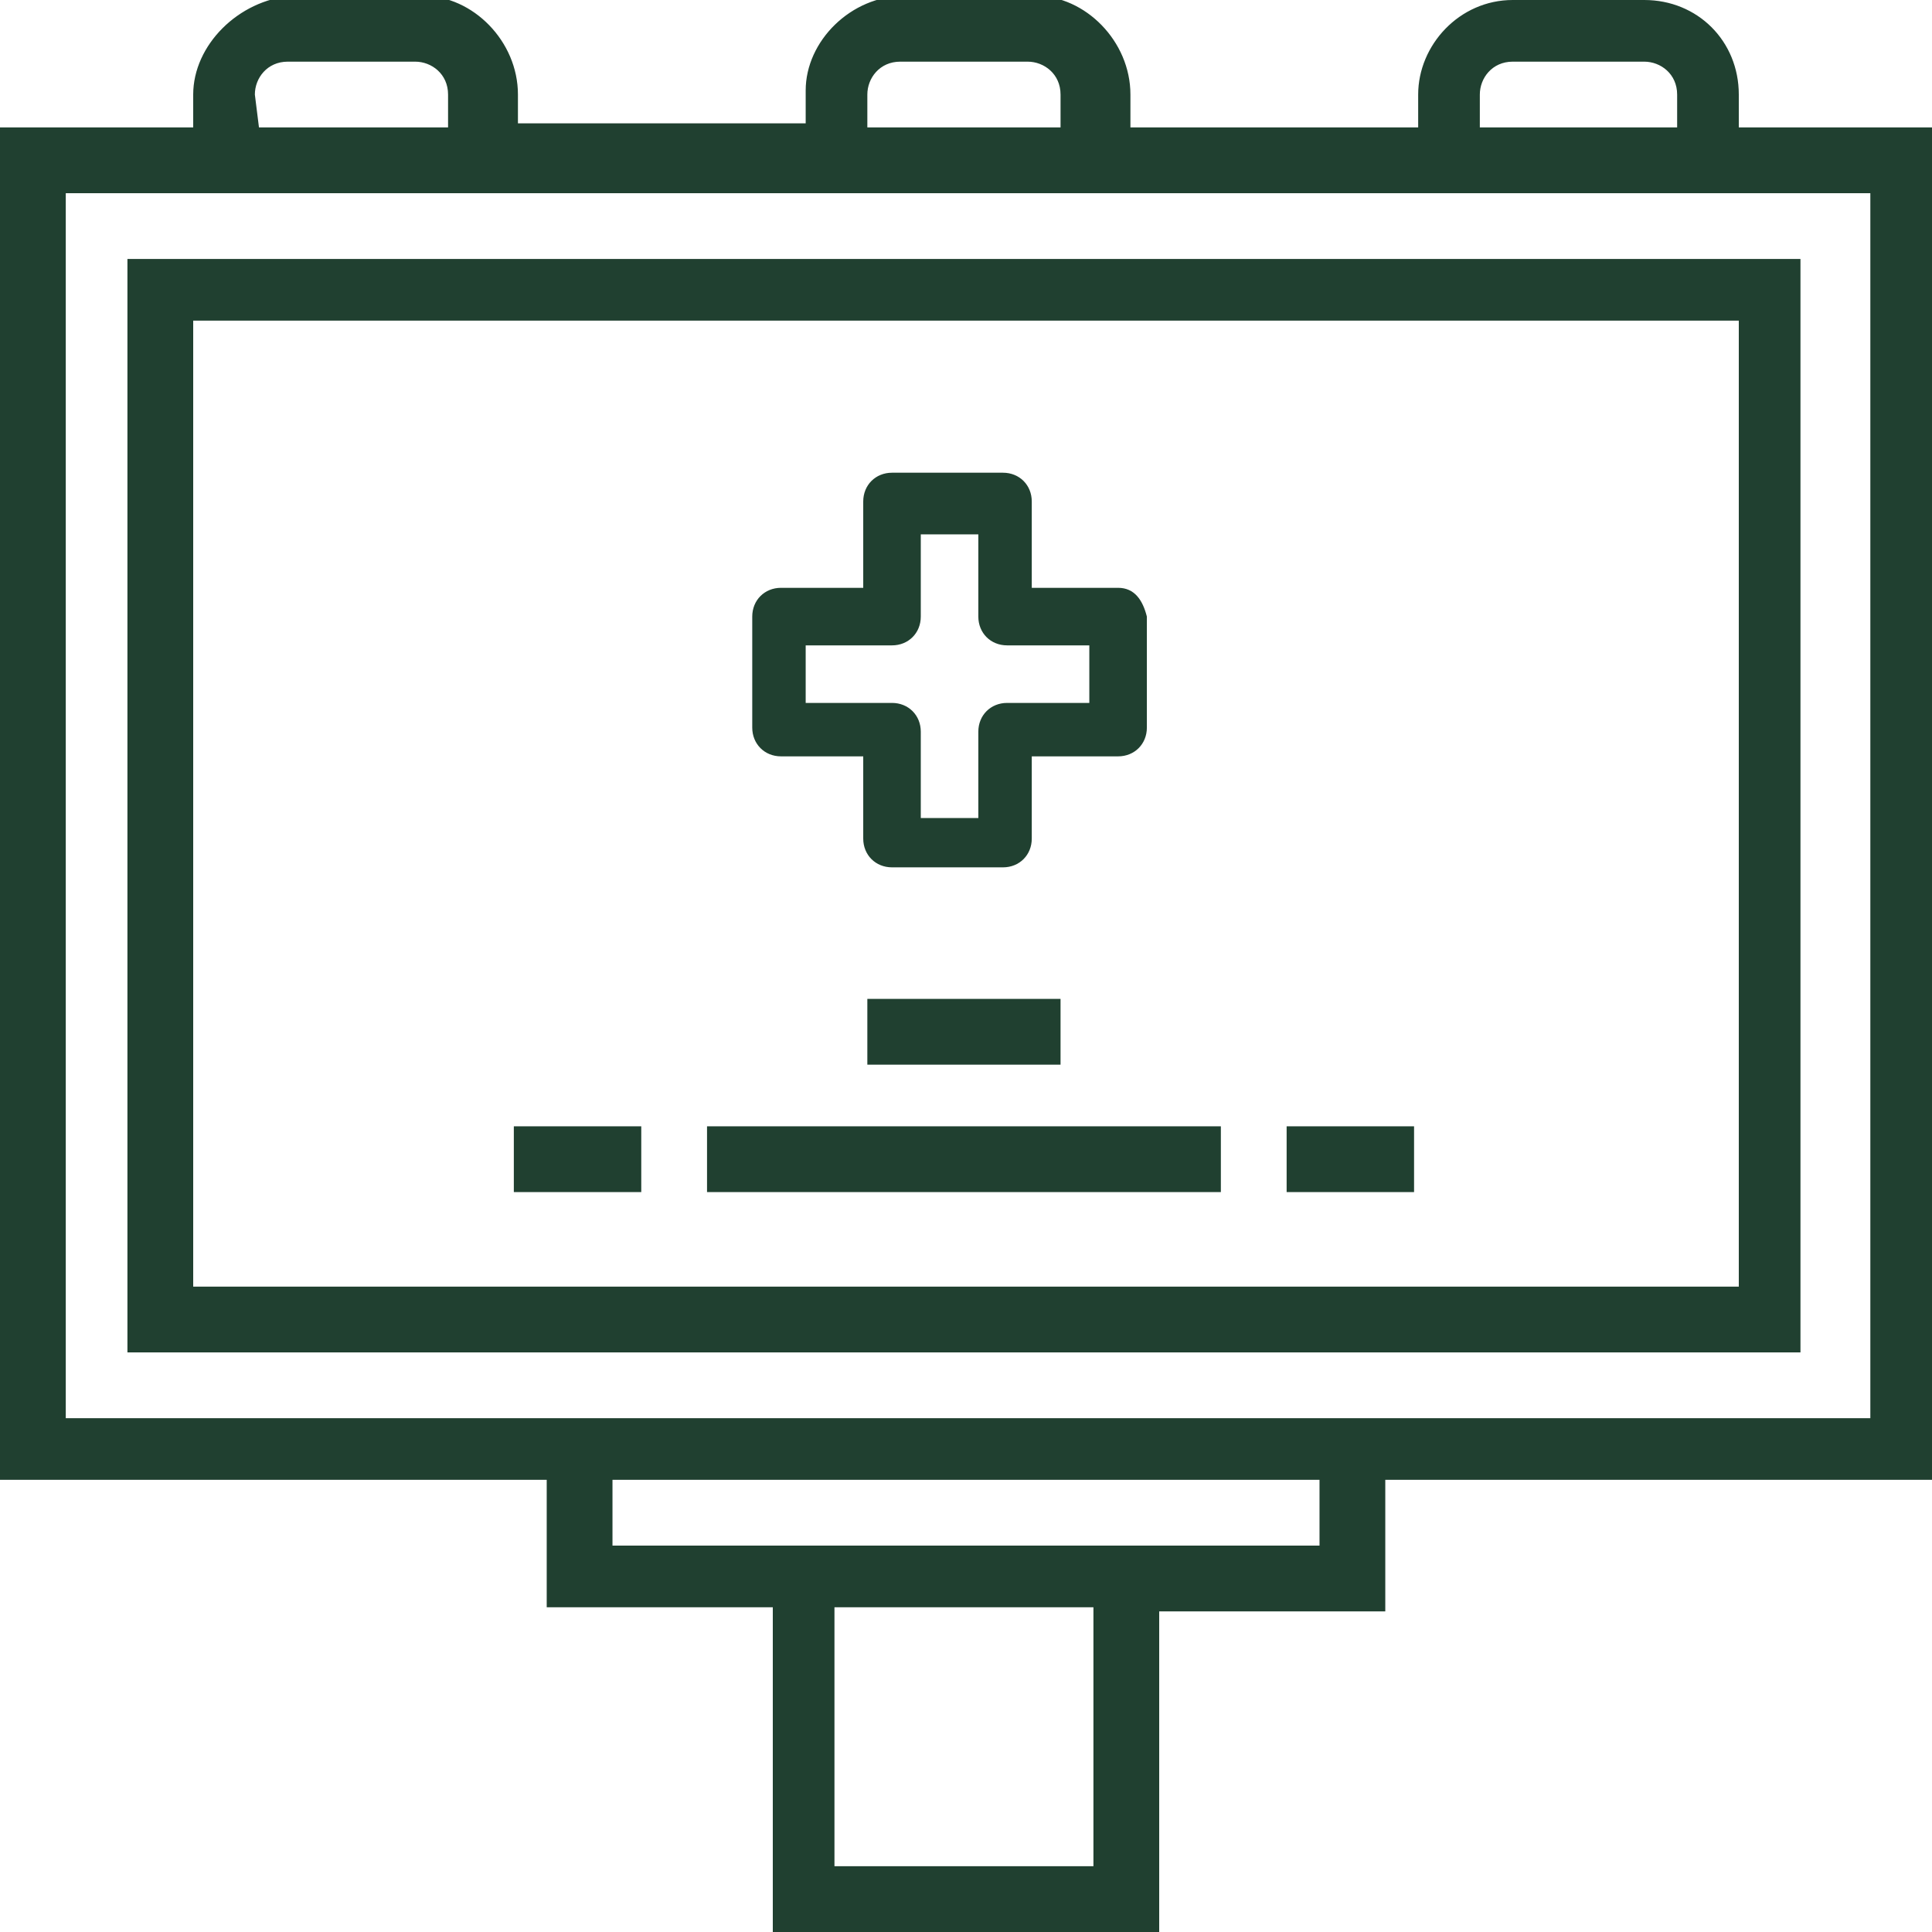
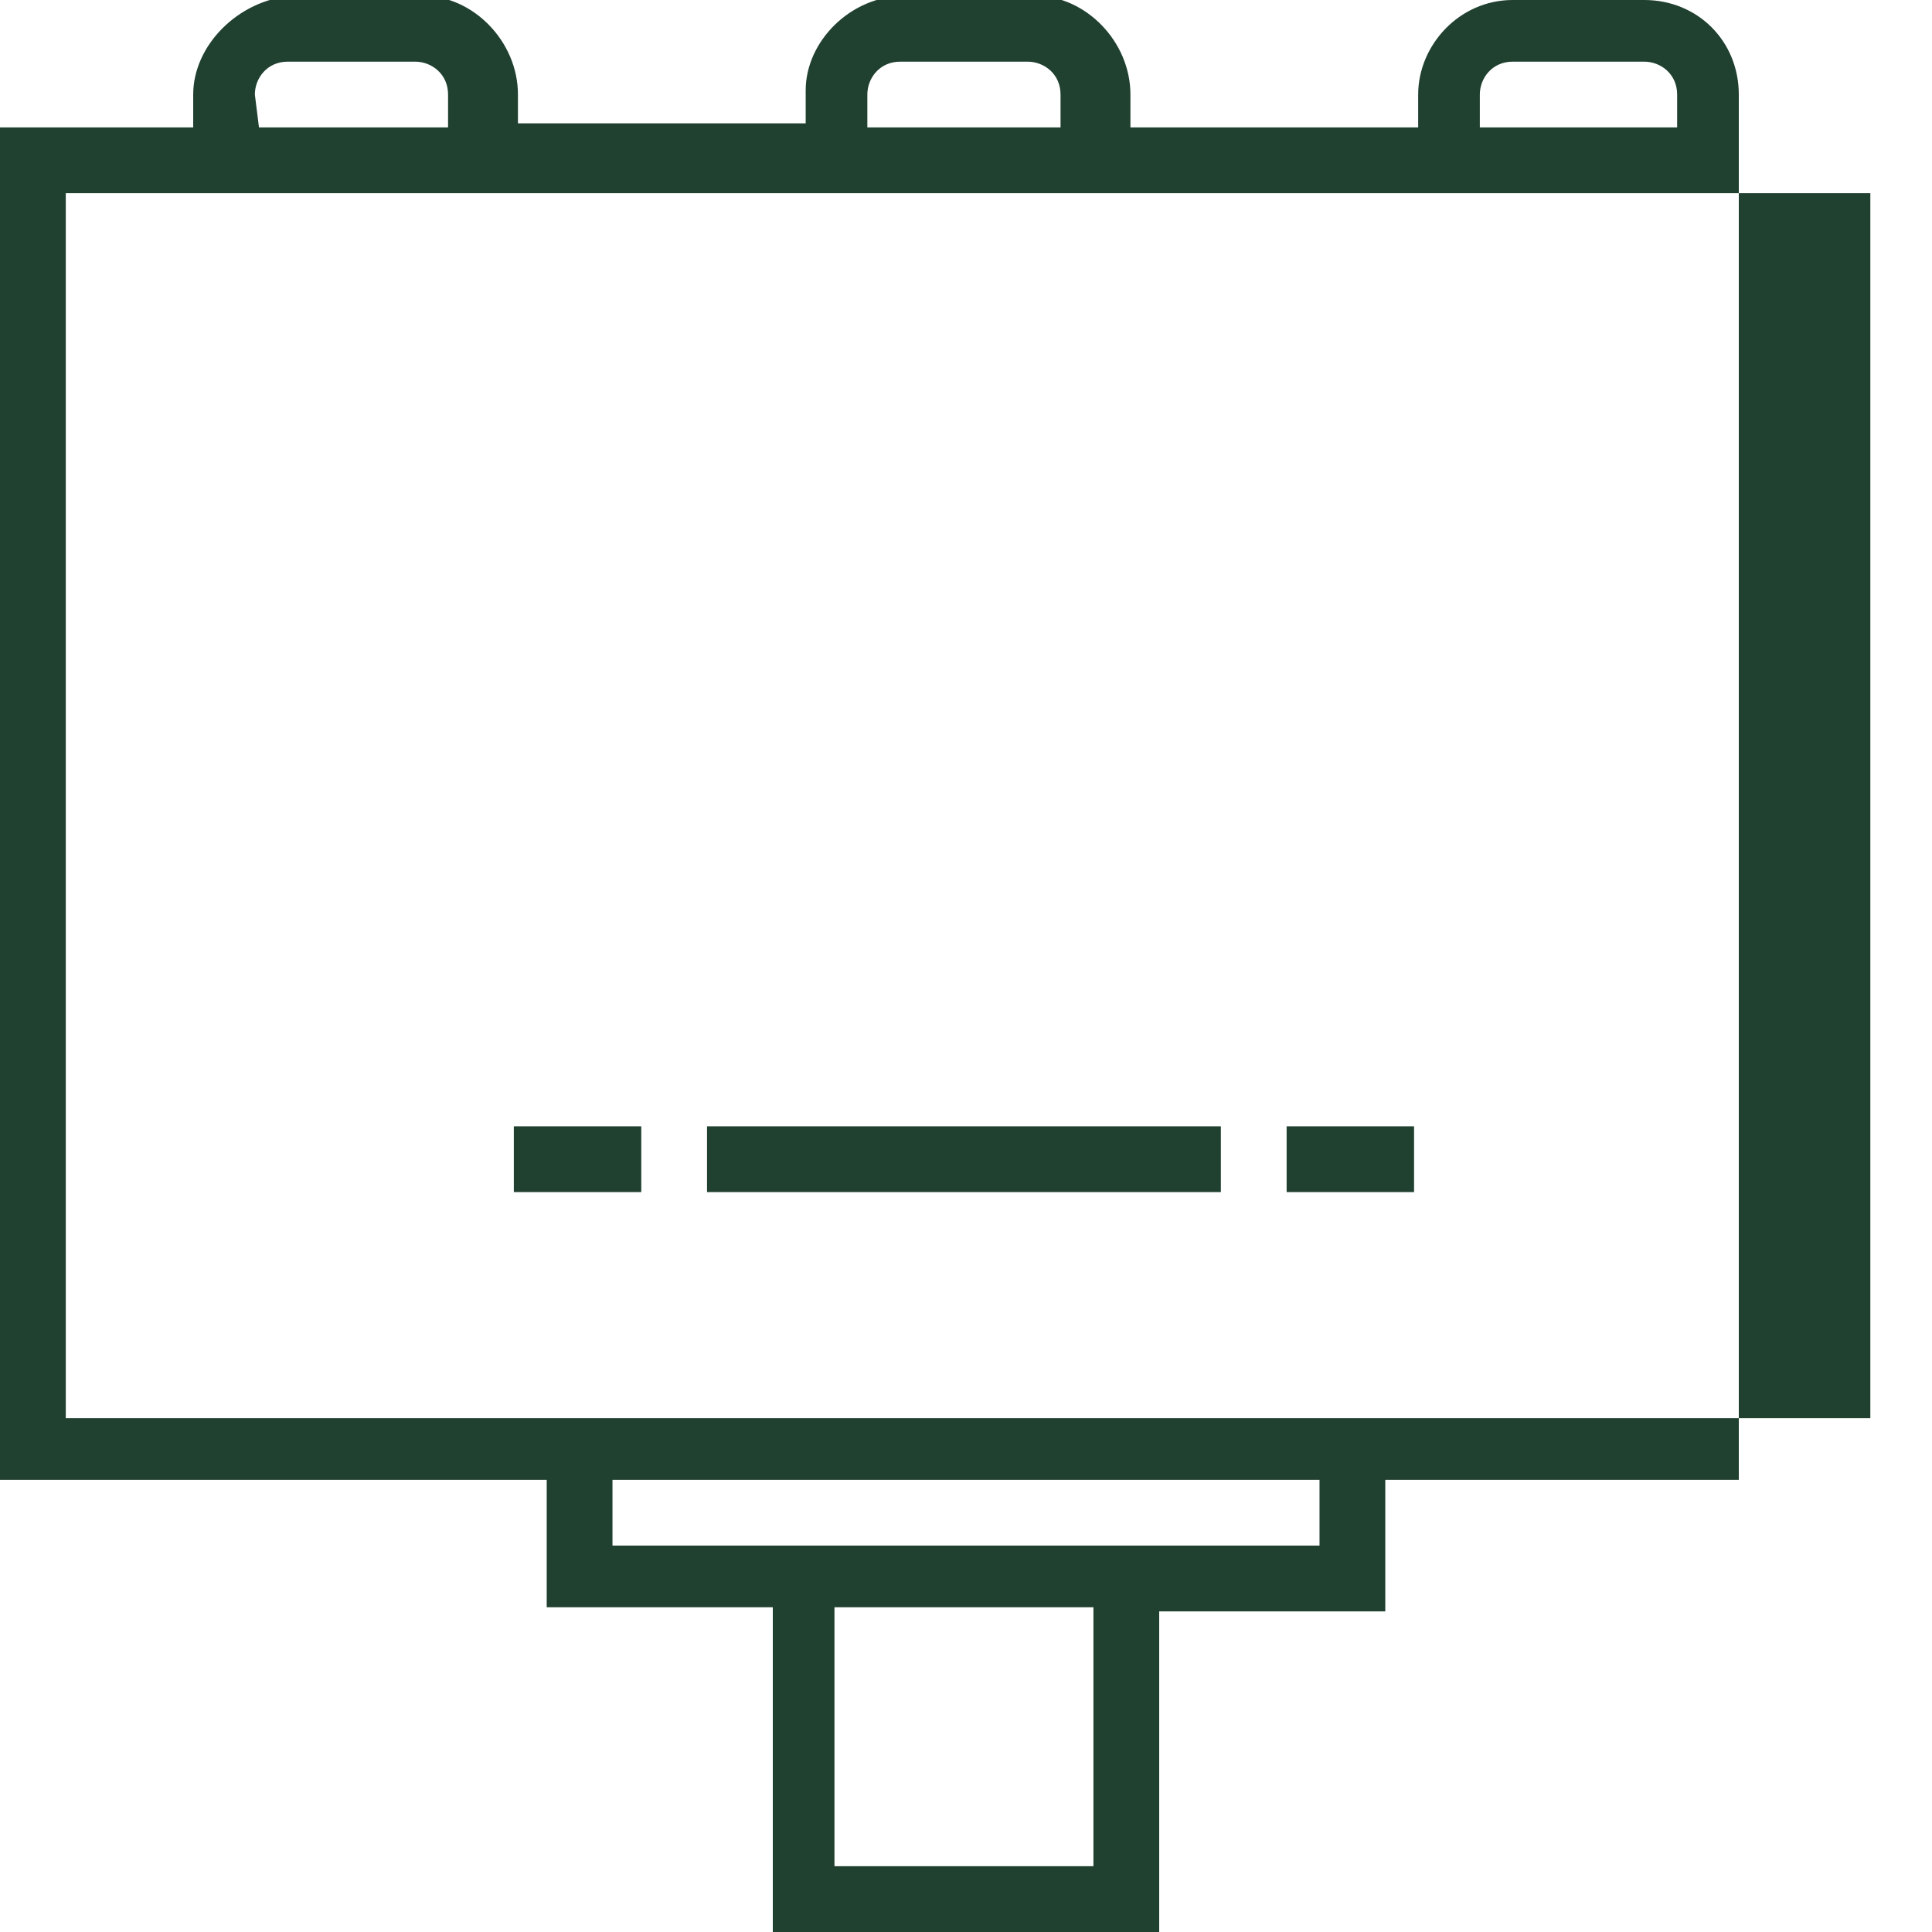
<svg xmlns="http://www.w3.org/2000/svg" version="1.1" id="Livello_1" x="0px" y="0px" viewBox="0 0 47 47" style="enable-background:new 0 0 47 47;" xml:space="preserve">
  <style type="text/css">
	.st0{fill:#204030;}
</style>
  <title>Visual30</title>
  <g>
    <g id="Livello_1-2">
      <g id="outline">
-         <path class="st0" d="M3.1,32.9h40.7V6.3H3.1V32.9z M4.7,7.8h37.6v23.5H4.7V7.8z" />
-         <path class="st0" d="M42.3,2.3c0-1.3-1-2.3-2.3-2.3h-3.2c-1.3,0-2.3,1.1-2.3,2.3v0.8h-7V2.3c0-1.3-1.1-2.4-2.3-2.4c0,0,0,0-0.1,0     h-3.1c-1.3,0-2.4,1.1-2.4,2.3c0,0,0,0,0,0v0.8h-7V2.3c0-1.3-1.1-2.4-2.3-2.4c0,0,0,0-0.1,0H7.1C5.8,0,4.7,1.1,4.7,2.3     c0,0,0,0,0,0v0.8H0V36h13.3v3.1h5.5V47h9.4v-7.8h5.5V36H47V3.1h-4.7V2.3z M36,2.3c0-0.4,0.3-0.8,0.8-0.8c0,0,0,0,0,0H40     c0.4,0,0.8,0.3,0.8,0.8v0.8H36V2.3z M21.1,2.3c0-0.4,0.3-0.8,0.8-0.8l0,0H25c0.4,0,0.8,0.3,0.8,0.8c0,0,0,0,0,0v0.8h-4.7V2.3z      M6.2,2.3c0-0.4,0.3-0.8,0.8-0.8h3.1c0.4,0,0.8,0.3,0.8,0.8c0,0,0,0,0,0v0.8H6.3L6.2,2.3z M26.6,45.4h-6.3v-6.3h6.3L26.6,45.4z      M32.1,37.6H14.9V36h17.2V37.6z M45.4,34.5H1.6V4.7h43.9V34.5z" />
+         <path class="st0" d="M42.3,2.3c0-1.3-1-2.3-2.3-2.3h-3.2c-1.3,0-2.3,1.1-2.3,2.3v0.8h-7V2.3c0-1.3-1.1-2.4-2.3-2.4c0,0,0,0-0.1,0     h-3.1c-1.3,0-2.4,1.1-2.4,2.3c0,0,0,0,0,0v0.8h-7V2.3c0-1.3-1.1-2.4-2.3-2.4c0,0,0,0-0.1,0H7.1C5.8,0,4.7,1.1,4.7,2.3     c0,0,0,0,0,0v0.8H0V36h13.3v3.1h5.5V47h9.4v-7.8h5.5V36H47h-4.7V2.3z M36,2.3c0-0.4,0.3-0.8,0.8-0.8c0,0,0,0,0,0H40     c0.4,0,0.8,0.3,0.8,0.8v0.8H36V2.3z M21.1,2.3c0-0.4,0.3-0.8,0.8-0.8l0,0H25c0.4,0,0.8,0.3,0.8,0.8c0,0,0,0,0,0v0.8h-4.7V2.3z      M6.2,2.3c0-0.4,0.3-0.8,0.8-0.8h3.1c0.4,0,0.8,0.3,0.8,0.8c0,0,0,0,0,0v0.8H6.3L6.2,2.3z M26.6,45.4h-6.3v-6.3h6.3L26.6,45.4z      M32.1,37.6H14.9V36h17.2V37.6z M45.4,34.5H1.6V4.7h43.9V34.5z" />
        <rect x="12.5" y="27.4" class="st0" width="3.1" height="1.6" />
        <rect x="31.3" y="27.4" class="st0" width="3.1" height="1.6" />
        <rect x="17.2" y="27.4" class="st0" width="12.5" height="1.6" />
-         <rect x="21.1" y="24.3" class="st0" width="4.7" height="1.6" />
      </g>
-       <path class="st0" d="M27.2,14.3h-2.1v-2.1c0-0.4-0.3-0.7-0.7-0.7c0,0,0,0,0,0h-2.7c-0.4,0-0.7,0.3-0.7,0.7c0,0,0,0,0,0v2.1h-2    c-0.4,0-0.7,0.3-0.7,0.7c0,0,0,0,0,0v2.7c0,0.4,0.3,0.7,0.7,0.7c0,0,0,0,0,0h2v2c0,0.4,0.3,0.7,0.7,0.7c0,0,0,0,0,0h2.7    c0.4,0,0.7-0.3,0.7-0.7c0,0,0,0,0,0v-2h2.1c0.4,0,0.7-0.3,0.7-0.7c0,0,0,0,0,0V15C27.8,14.6,27.6,14.3,27.2,14.3    C27.2,14.3,27.2,14.3,27.2,14.3z M26.5,17.1h-2c-0.4,0-0.7,0.3-0.7,0.7c0,0,0,0,0,0v2.1h-1.4v-2.1c0-0.4-0.3-0.7-0.7-0.7    c0,0,0,0,0,0h-2.1v-1.4h2.1c0.4,0,0.7-0.3,0.7-0.7c0,0,0,0,0,0v-2h1.4v2c0,0.4,0.3,0.7,0.7,0.7l0,0h2L26.5,17.1z" />
    </g>
  </g>
</svg>